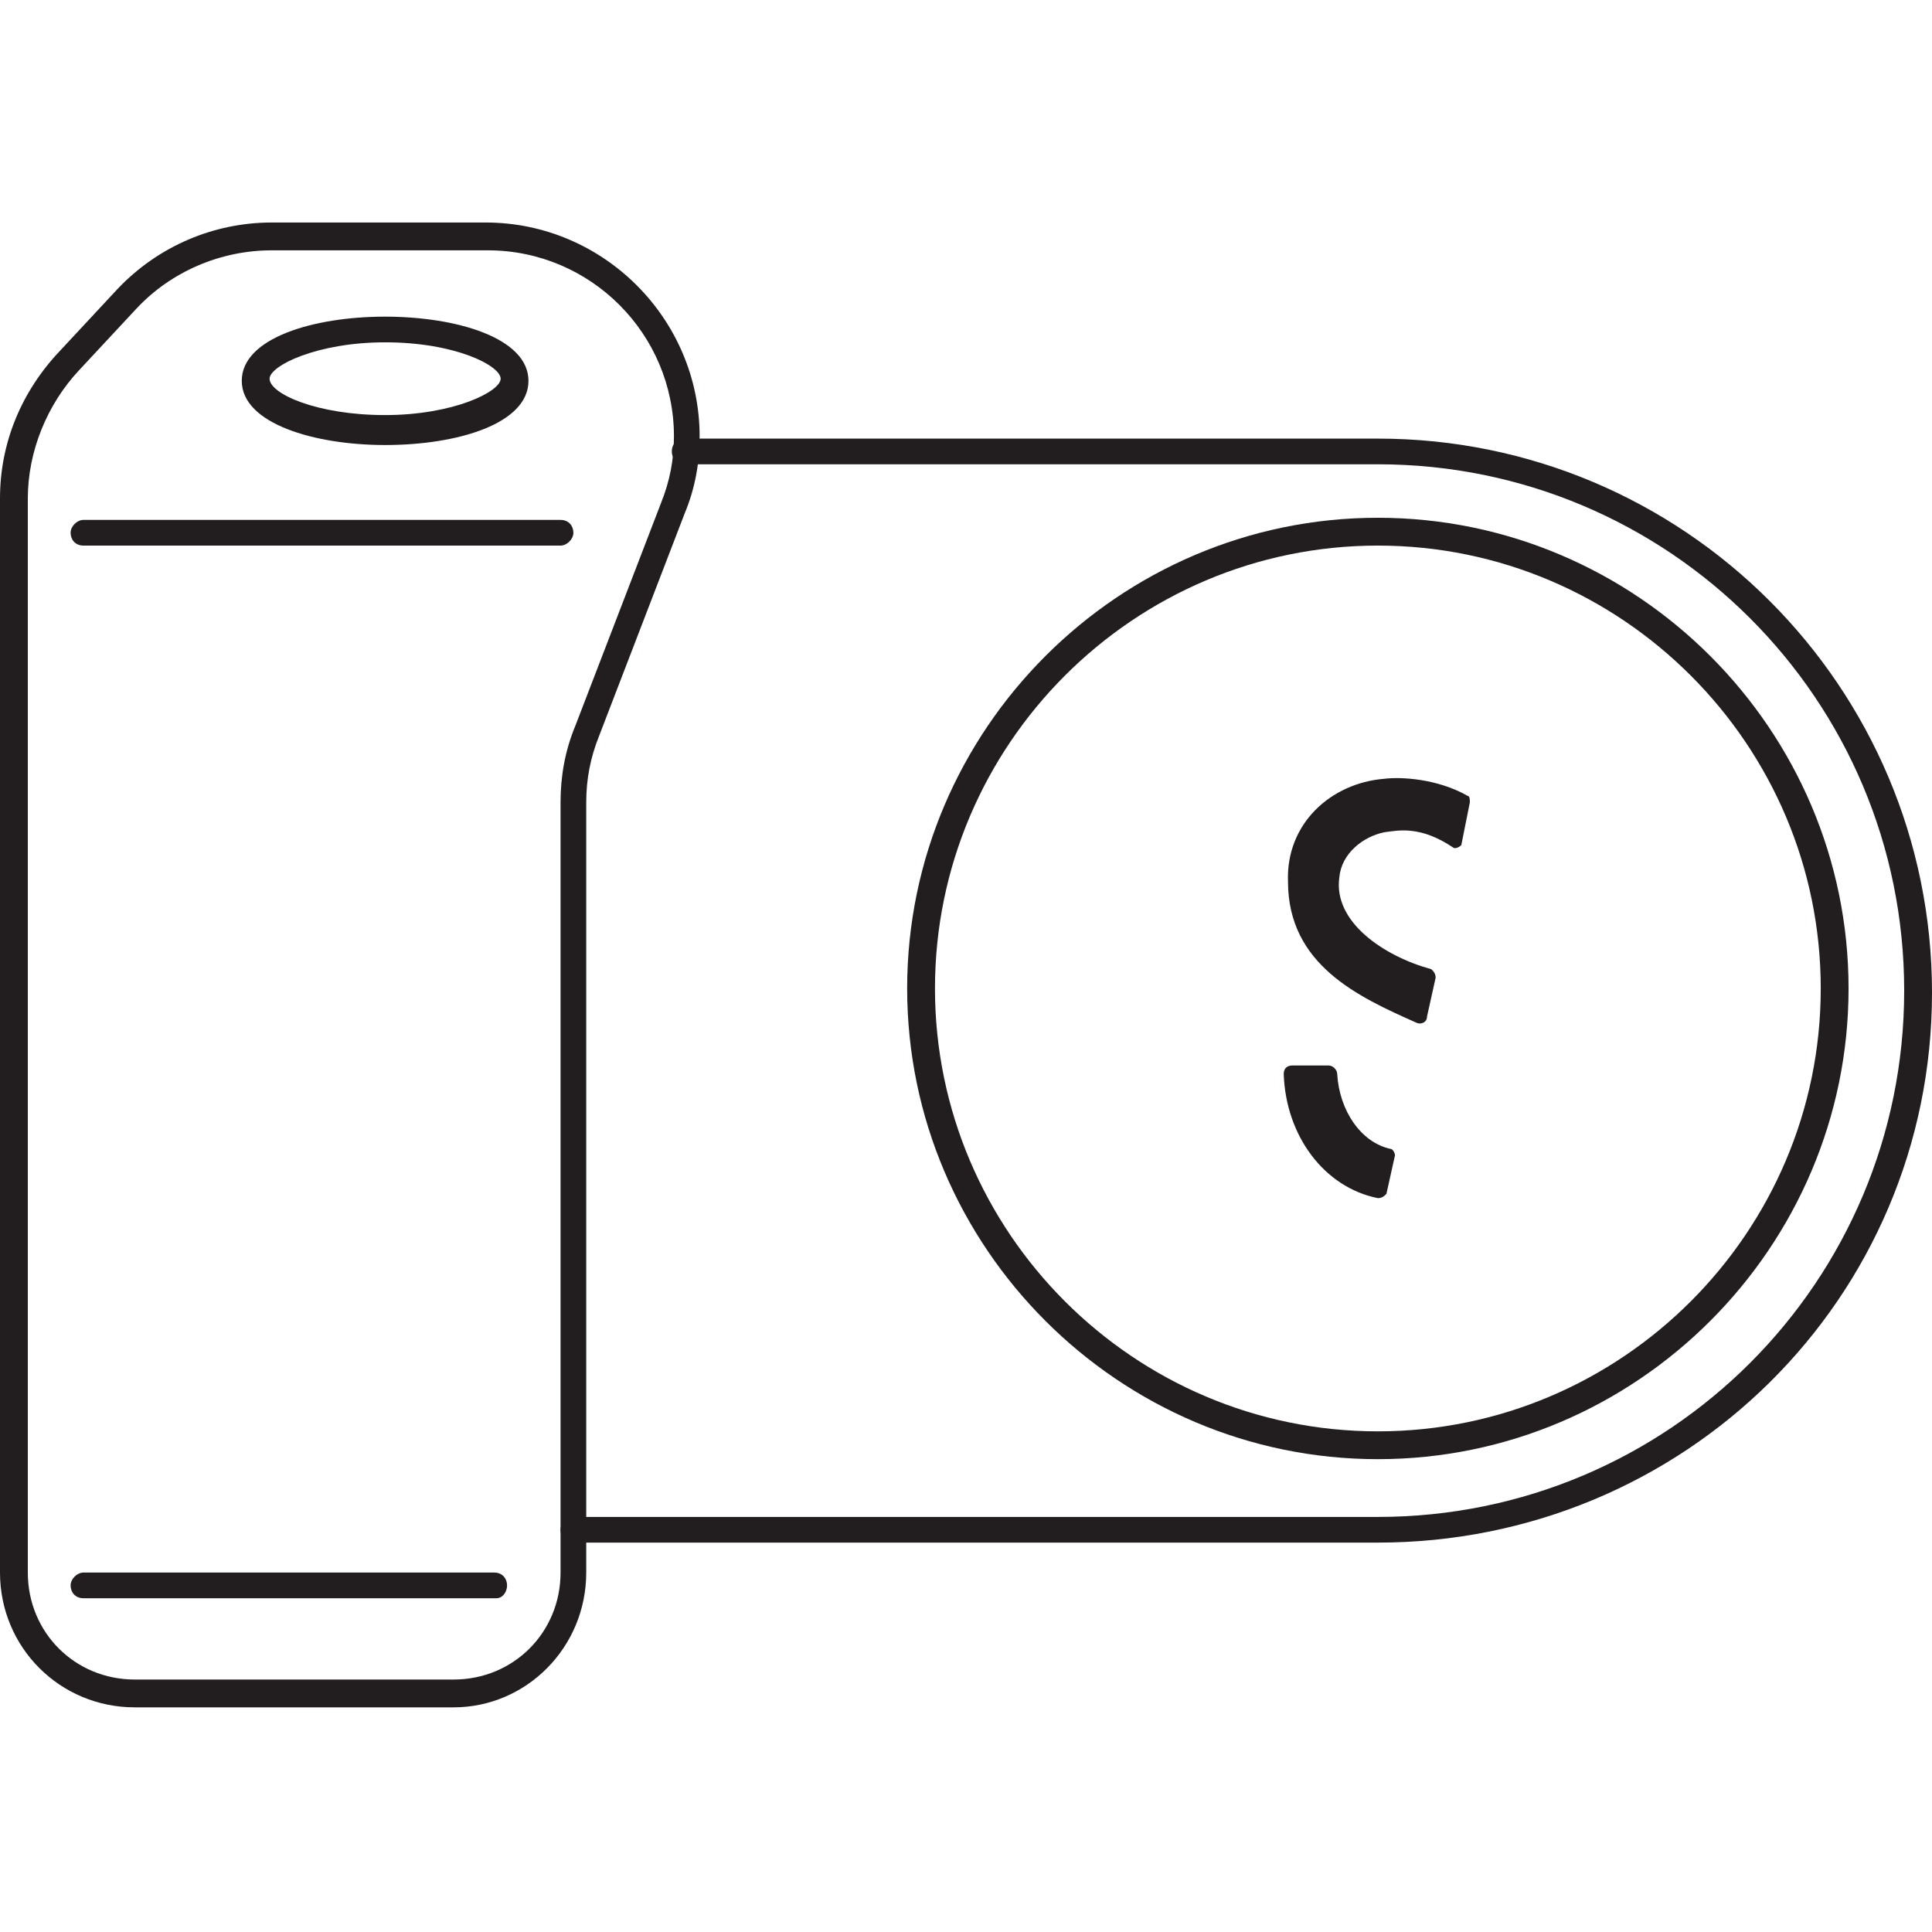
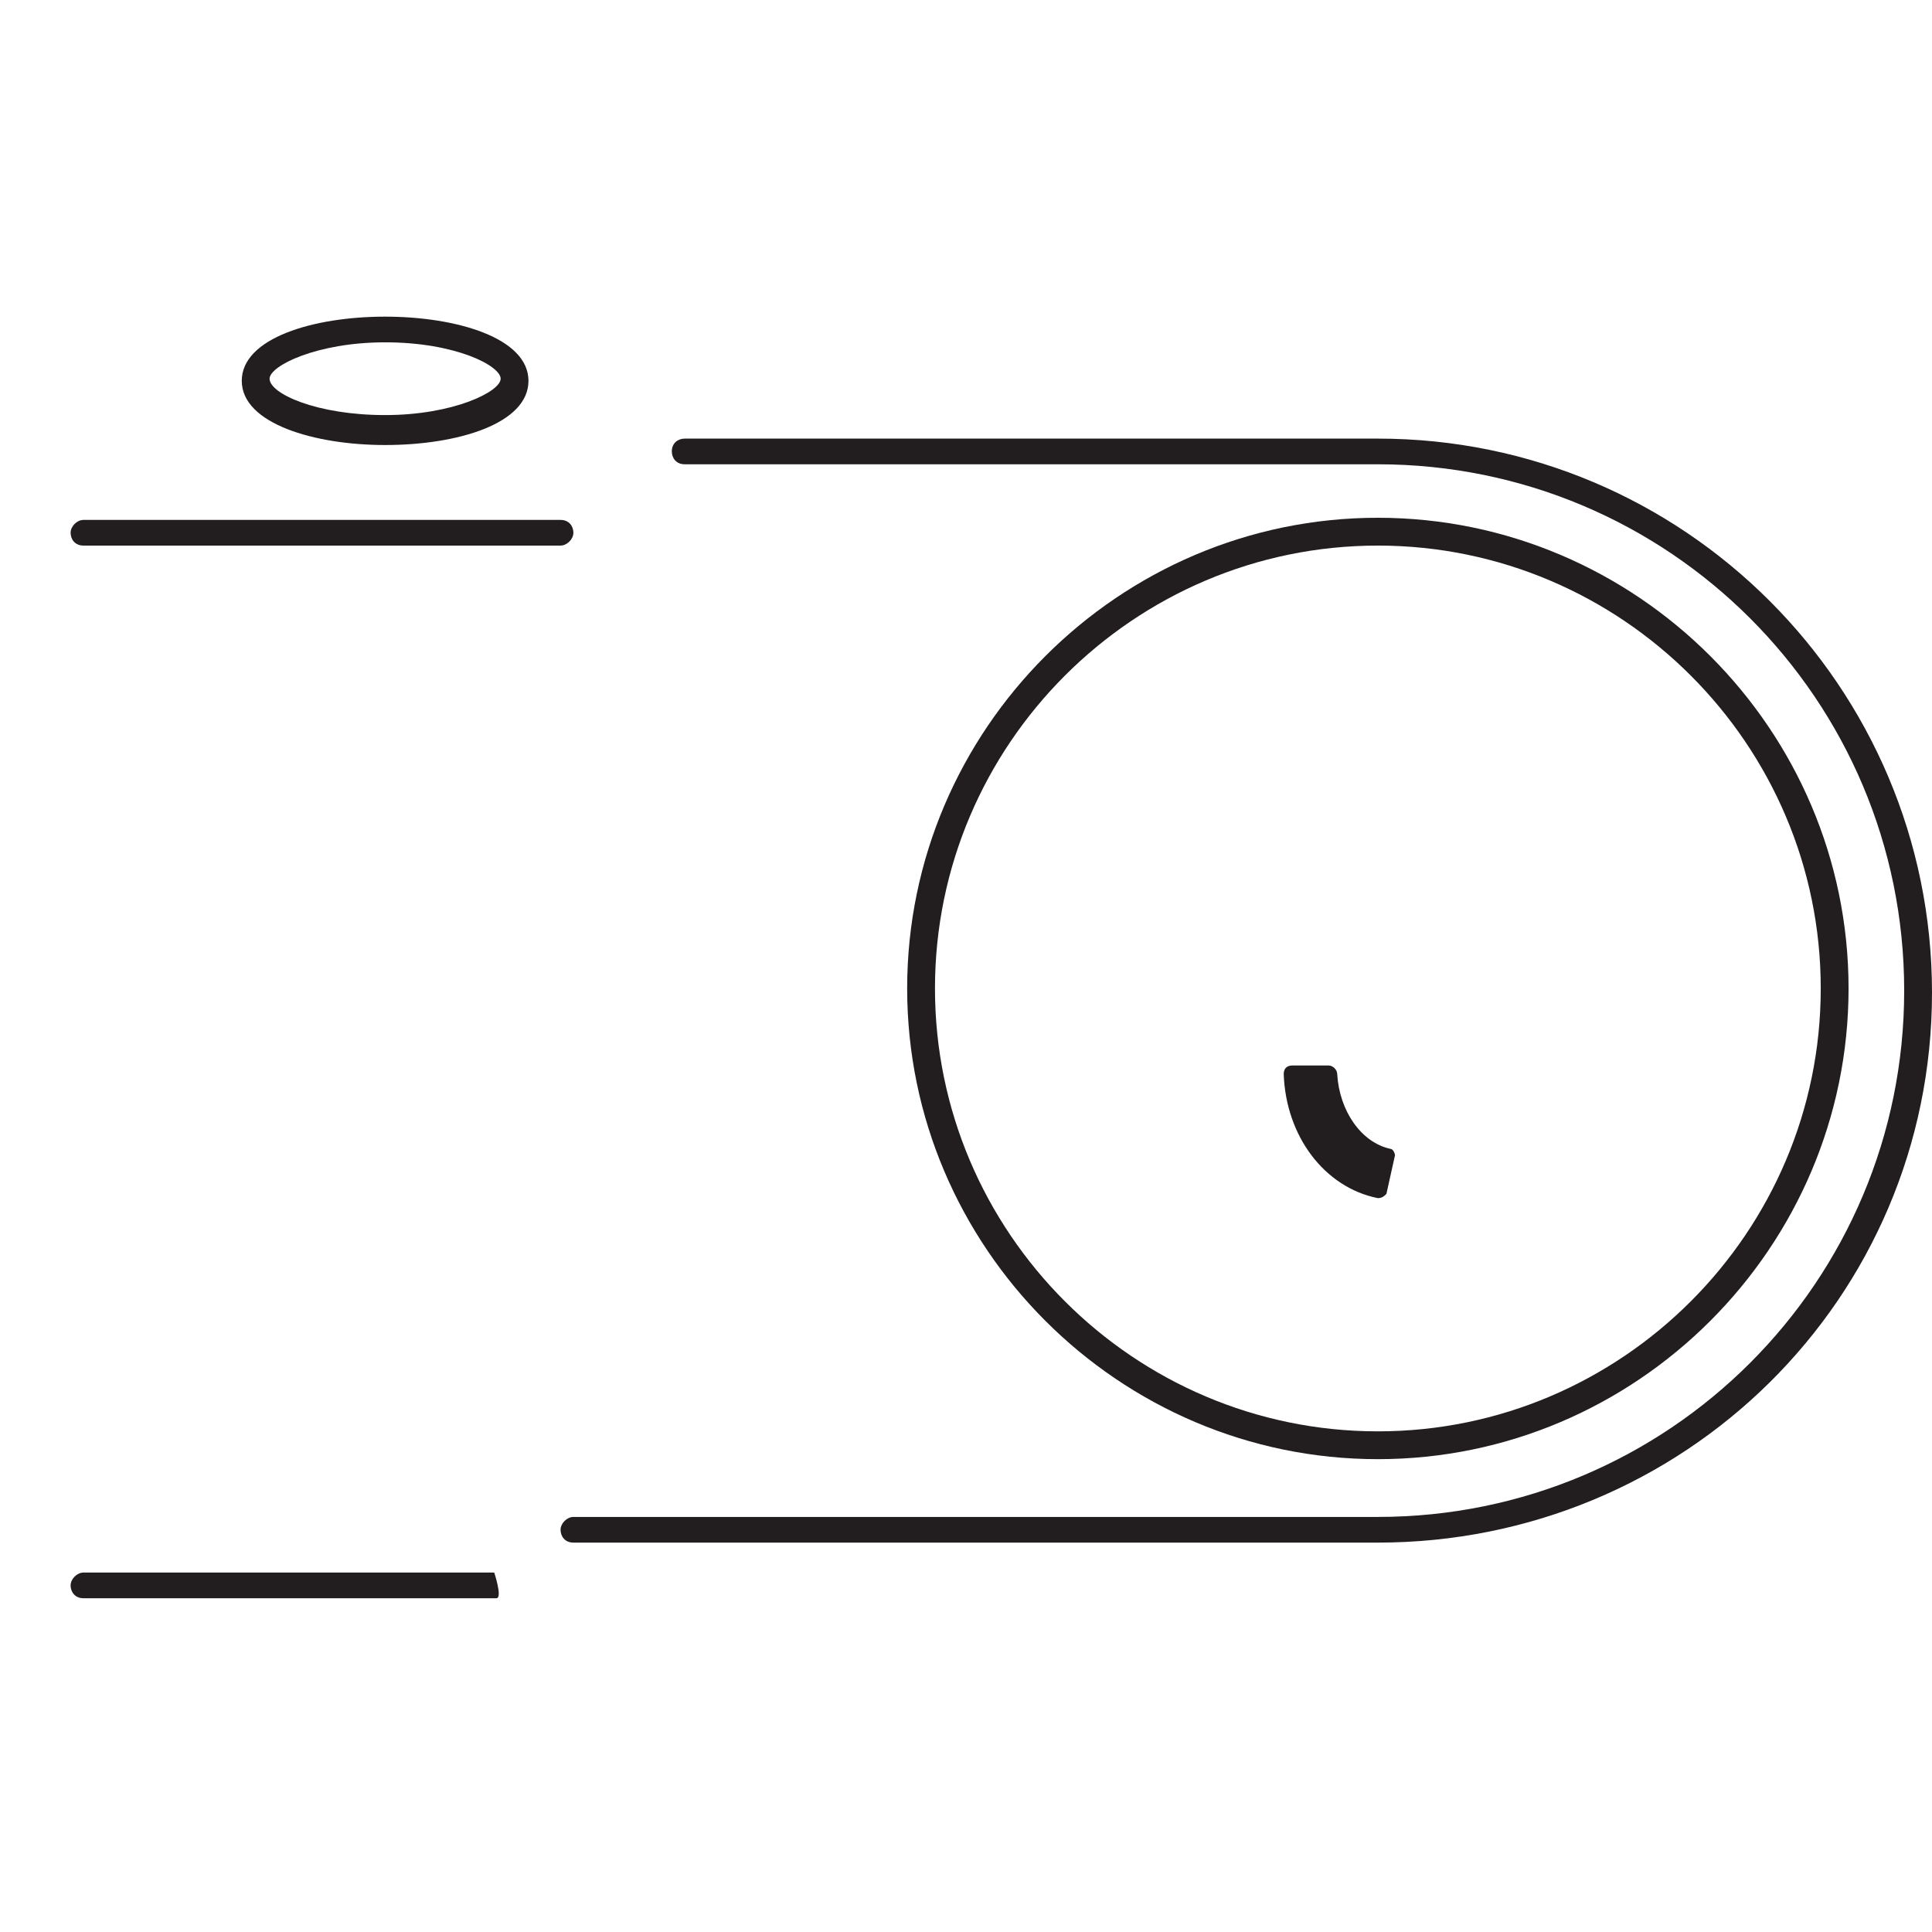
<svg xmlns="http://www.w3.org/2000/svg" version="1.1" id="Layer_1" x="0px" y="0px" viewBox="0 0 90.3 90.3" style="enable-background:new 0 0 90.3 90.3;" xml:space="preserve">
  <style type="text/css">
	.st0{fill:none;stroke:#A8A9AC;stroke-width:0.678;stroke-miterlimit:10;}
	.st1{fill:none;stroke:#221E20;stroke-linecap:round;stroke-miterlimit:10;}
	.st2{fill:#221E20;}
	.st3{fill:none;stroke:#221E20;stroke-miterlimit:10;}
	.st4{fill:none;stroke:#000000;stroke-miterlimit:10;}
	.st5{fill:none;}
	.st6{fill:#FFFFFF;stroke:#1A1A1A;stroke-width:3;stroke-miterlimit:10;}
	.st7{fill:#999999;stroke:#1A1A1A;stroke-width:3;stroke-miterlimit:10;}
</style>
  <g>
-     <path class="st2" d="M21.2,79.8H6.3C2.8,79.8,0,77,0,73.5V23.3c0-2.6,1-5,2.8-6.9l2.7-2.9c1.9-2,4.5-3.1,7.2-3.1h10   c5.5,0,10,4.5,10,10c0,1.2-0.2,2.4-0.7,3.6l-4,10.4c-0.4,1-0.6,2-0.6,3.1v36C27.4,77,24.6,79.8,21.2,79.8z M12.7,11.7   c-2.4,0-4.7,1-6.3,2.7l-2.7,2.9c-1.5,1.6-2.4,3.8-2.4,6v50.2c0,2.8,2.2,5,5,5h14.9c2.8,0,5-2.2,5-5v-36c0-1.2,0.2-2.4,0.7-3.6   l4-10.4c0.4-1,0.6-2,0.6-3.1c0-4.8-3.9-8.7-8.7-8.7H12.7z" />
    <path class="st2" d="M64.4,72.1H26.8c-0.4,0-0.6-0.3-0.6-0.6s0.3-0.6,0.6-0.6h37.6c13.6,0,24.6-11,24.6-24.6   c0-13.6-11-24.6-24.6-24.6H32c-0.4,0-0.6-0.3-0.6-0.6c0-0.4,0.3-0.6,0.6-0.6h32.4c14.3,0,25.9,11.6,25.9,25.9S78.7,72.1,64.4,72.1z   " />
    <path class="st2" d="M64.4,68.2c-12.1,0-22-9.9-22-22s9.9-22,22-22s22,9.9,22,22S76.5,68.2,64.4,68.2z M64.4,25.5   c-11.4,0-20.7,9.3-20.7,20.7c0,11.4,9.3,20.7,20.7,20.7s20.7-9.3,20.7-20.7C85.1,34.8,75.8,25.5,64.4,25.5z" />
    <g>
-       <path id="XMLID_45_" class="st2" d="M62.6,41c0.1-1.1,1.1-1.9,2.1-2.1c0.7-0.1,1.7-0.3,3.2,0.7c0.1,0.1,0.3,0,0.4-0.1l0.4-2    c0-0.1,0-0.3-0.1-0.3c-1.4-0.8-3.1-0.9-3.9-0.8c-2.5,0.2-4.6,2.1-4.5,4.8c0,3.9,3.3,5.4,6,6.6c0.2,0.1,0.5,0,0.5-0.3l0.4-1.8    c0-0.2-0.1-0.3-0.2-0.4C64.7,44.7,62.3,43.1,62.6,41z" />
      <g id="XMLID_43_">
        <path id="XMLID_44_" class="st2" d="M65.2,54c0-0.1-0.1-0.3-0.2-0.3c-1.4-0.3-2.4-1.8-2.5-3.5c0-0.2-0.2-0.4-0.4-0.4h-1.7     c-0.2,0-0.4,0.1-0.4,0.4c0.1,2.9,1.9,5.3,4.4,5.8c0.2,0,0.3-0.1,0.4-0.2L65.2,54z" />
      </g>
    </g>
    <path class="st2" d="M18,20.8c-3.3,0-6.7-1-6.7-3c0-4,13.4-4,13.4,0C24.7,19.8,21.4,20.8,18,20.8z M18,16c-3.2,0-5.4,1.1-5.4,1.7   c0,0.7,2.2,1.7,5.4,1.7c3.2,0,5.4-1.1,5.4-1.7C23.4,17.1,21.3,16,18,16z" />
    <path class="st2" d="M26.2,25.5H3.9c-0.4,0-0.6-0.3-0.6-0.6s0.3-0.6,0.6-0.6h22.3c0.4,0,0.6,0.3,0.6,0.6S26.5,25.5,26.2,25.5z" />
-     <path class="st2" d="M23.2,74.7H3.9c-0.4,0-0.6-0.3-0.6-0.6s0.3-0.6,0.6-0.6h19.2c0.4,0,0.6,0.3,0.6,0.6S23.5,74.7,23.2,74.7z" />
+     <path class="st2" d="M23.2,74.7H3.9c-0.4,0-0.6-0.3-0.6-0.6s0.3-0.6,0.6-0.6h19.2S23.5,74.7,23.2,74.7z" />
  </g>
</svg>